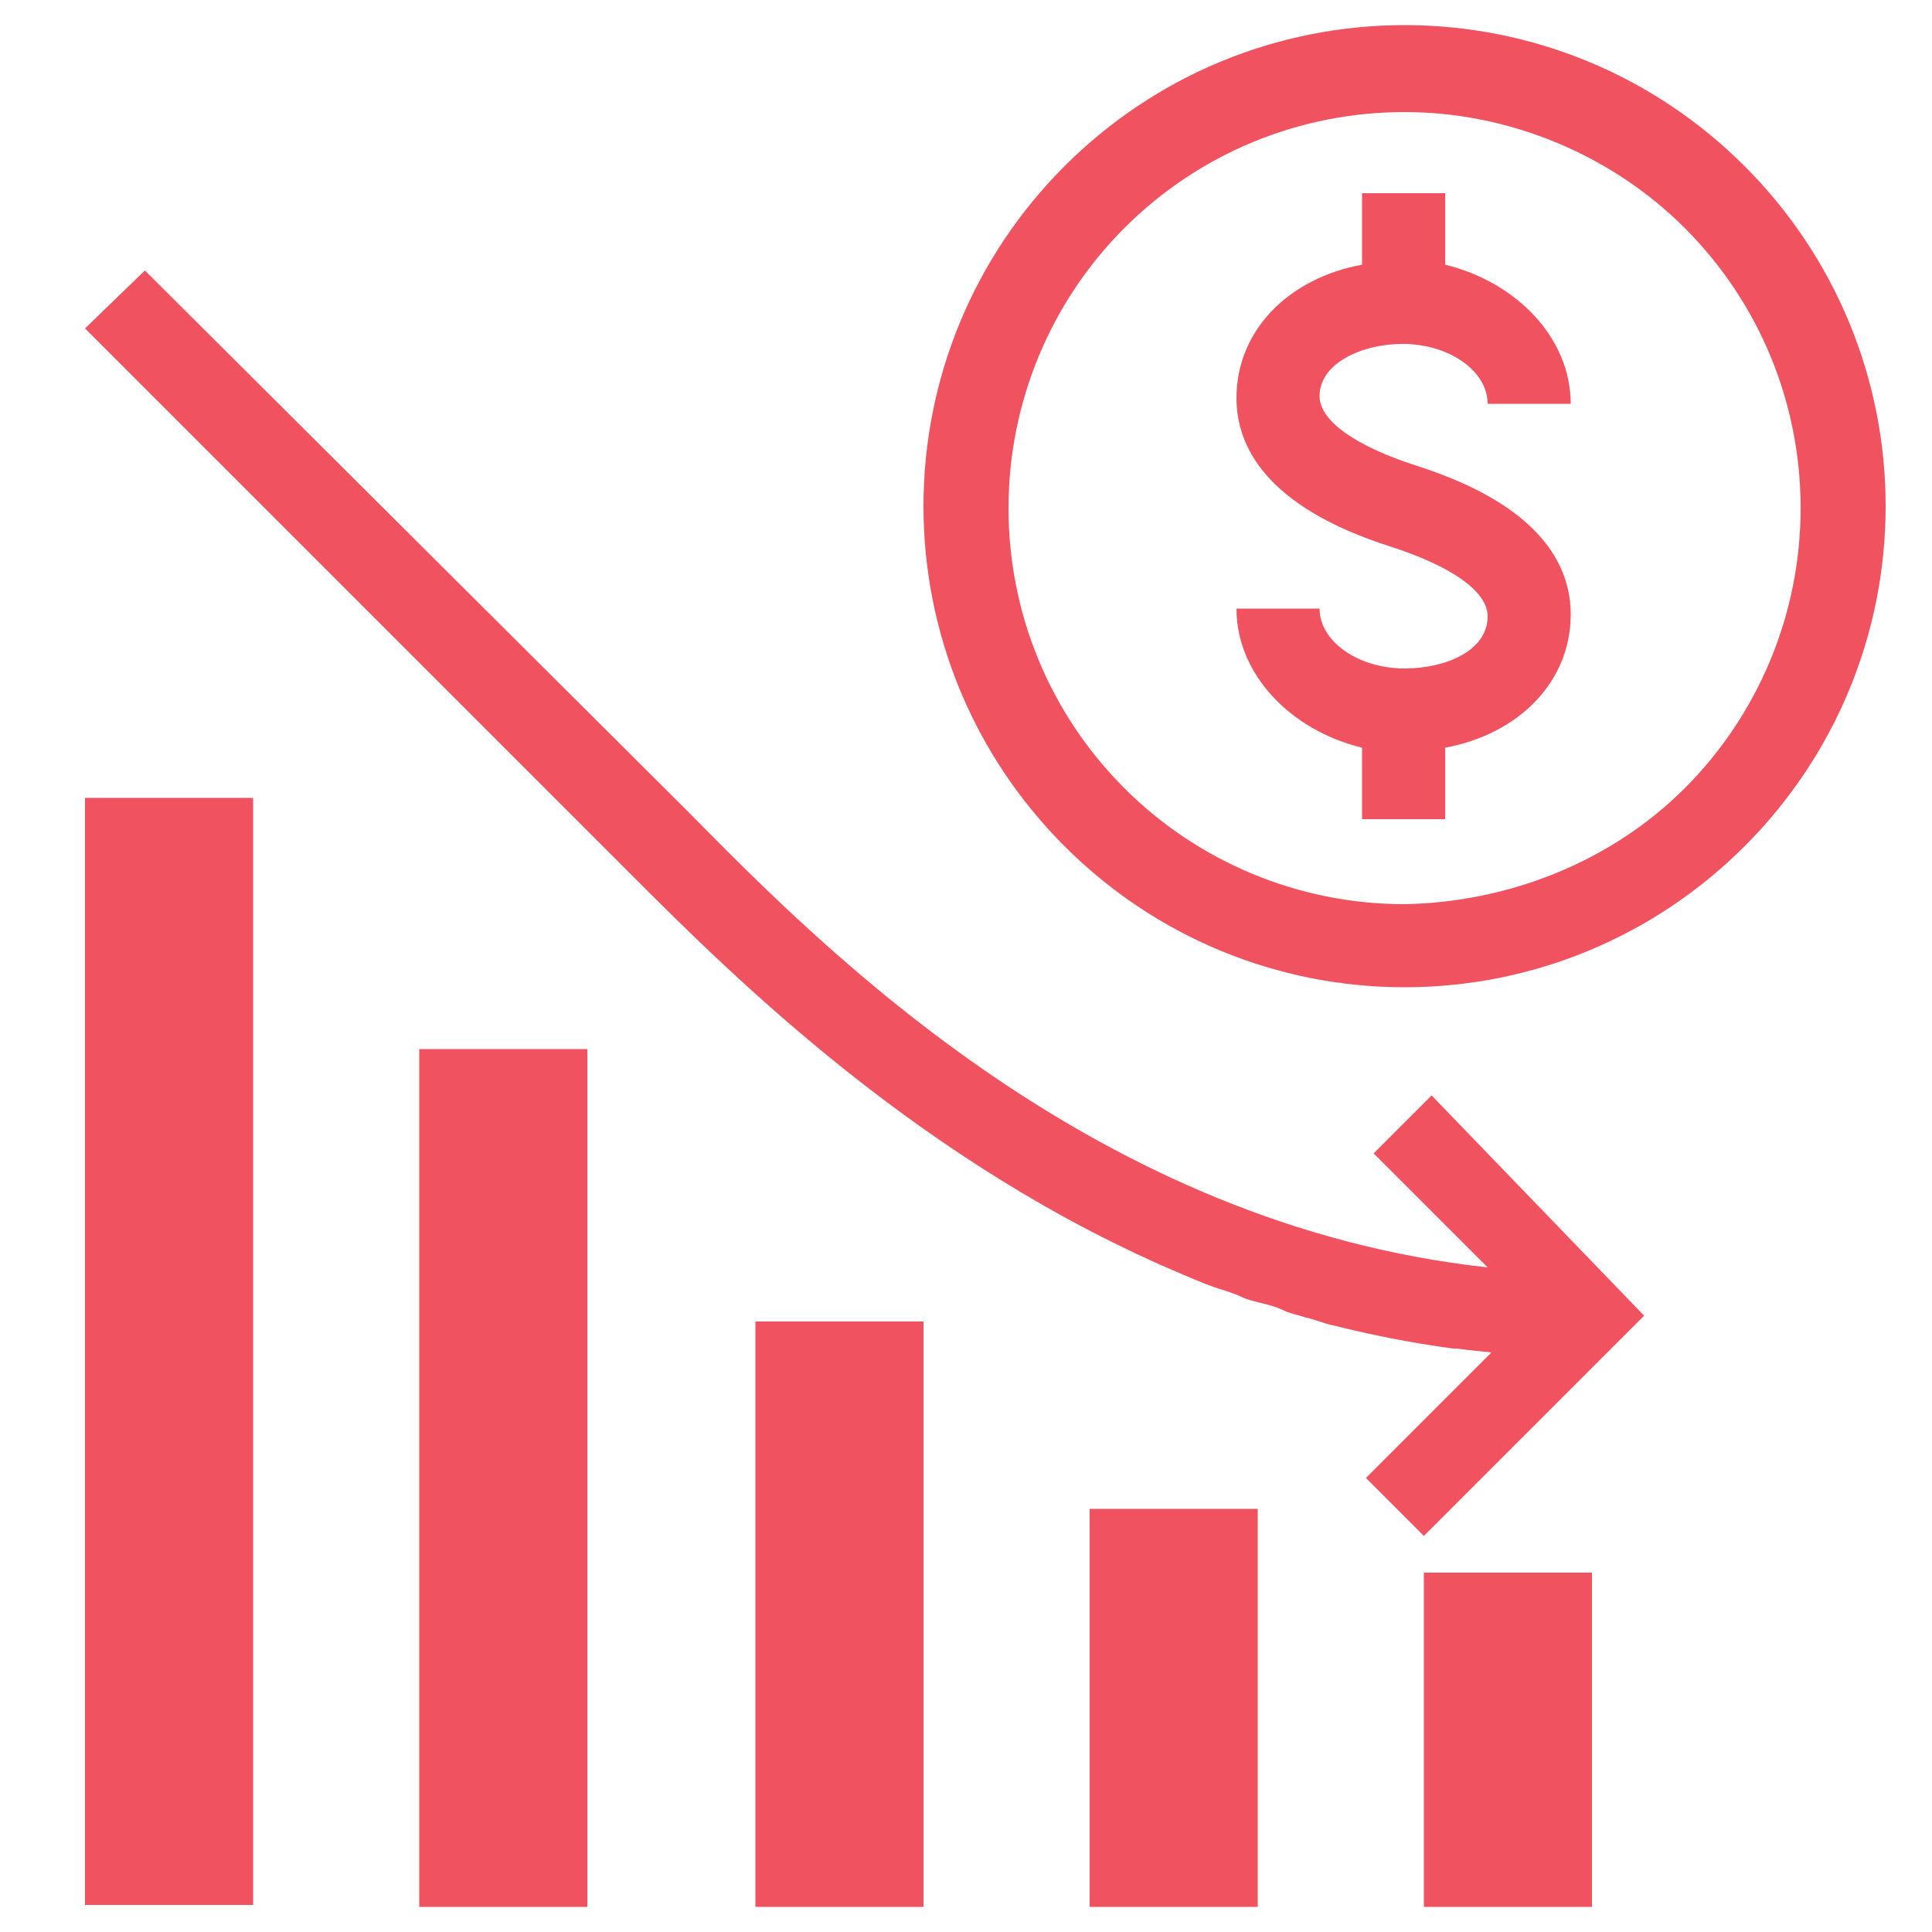
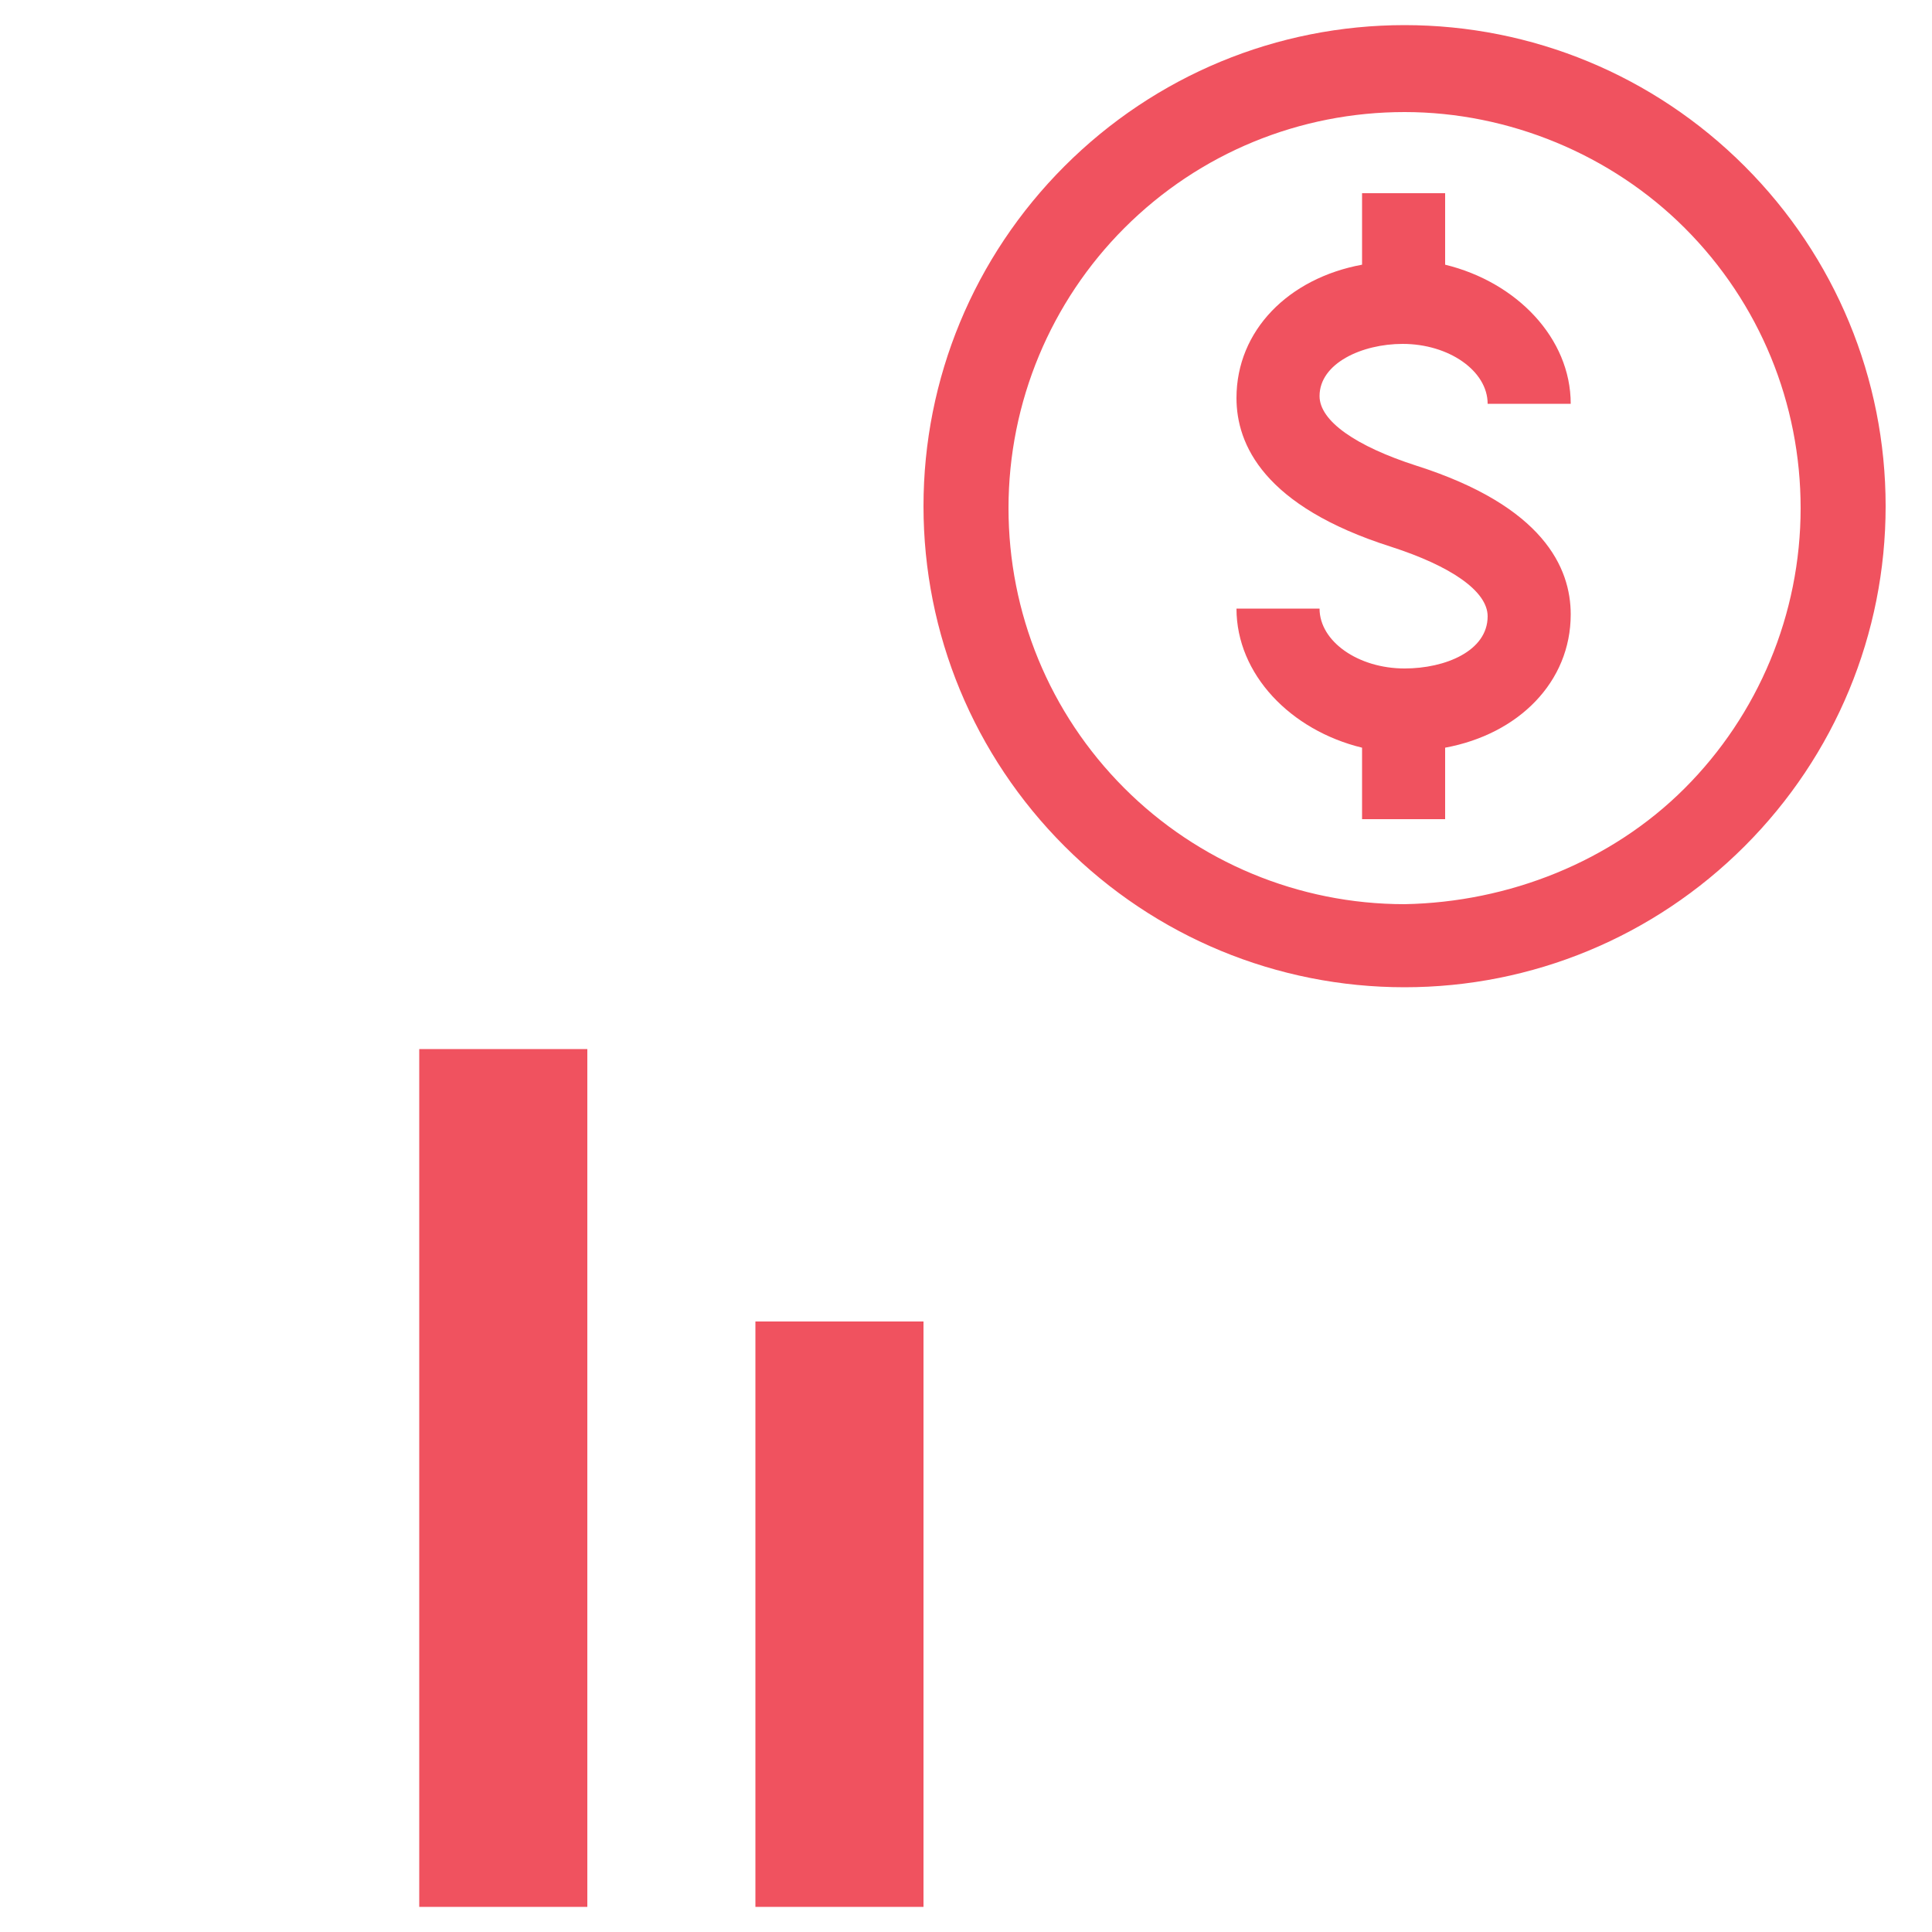
<svg xmlns="http://www.w3.org/2000/svg" id="Layer_1" x="0px" y="0px" viewBox="0 0 100 100" style="enable-background:new 0 0 100 100;" xml:space="preserve" fill="#F0525F">
  <g>
-     <rect x="73.7" y="81.4" width="8.7" height="17.3" />
-     <rect x="56.4" y="78.1" width="8.7" height="20.6" />
    <rect x="39.1" y="68.4" width="8.7" height="30.3" />
    <rect x="21.7" y="54.3" width="8.7" height="44.4" />
-     <rect x="4.4" y="41.3" width="8.7" height="57.3" />
    <path d="M72.6,17.8c2.4,0,4.4,1.4,4.4,3.1h4.3c0-3.4-2.8-6.3-6.5-7.2V10h-4.3v3.7c-3.8,0.7-6.5,3.4-6.5,6.9c0,2.4,1.4,5.6,8,7.7 c3.1,1,5,2.3,5,3.6c0,1.8-2.2,2.7-4.3,2.7c-2.4,0-4.4-1.4-4.4-3.1H64c0,3.4,2.8,6.3,6.5,7.2v3.7h4.3v-3.7c3.8-0.7,6.5-3.4,6.5-6.9 c0-2.4-1.4-5.6-8-7.7c-3.1-1-5-2.3-5-3.6C68.3,18.8,70.5,17.8,72.6,17.8z" />
    <path d="M72.7,46.8c-5.5,0-10.7-2.2-14.5-6c-3.9-3.9-6-9.1-6-14.5c0-5.5,2.2-10.7,6-14.5c3.9-3.9,9.1-6,14.5-6s10.7,2.2,14.5,6 c3.9,3.9,6,9.1,6,14.5c0,5.5-2.2,10.7-6,14.5C83.4,44.6,78.1,46.7,72.7,46.8L72.7,46.8z M72.7,1.3c-6.6,0-12.9,2.6-17.6,7.3 s-7.3,11-7.3,17.6s2.6,12.9,7.3,17.6s11,7.3,17.6,7.3s12.9-2.6,17.6-7.3c4.7-4.7,7.3-11,7.3-17.6S95,13.3,90.3,8.6 C85.6,3.9,79.3,1.3,72.7,1.3L72.7,1.3z" />
-     <path d="M74.1,56.7l-3,3l5.9,5.9c-20.2-2.2-34.2-16.3-41.2-23.4l-0.9-0.9L7.5,14l-3.1,3l28.3,28.3c5.2,5.2,15,15,28.6,20.7 c0.7,0.3,1.4,0.6,2.1,0.8c0.3,0.1,0.6,0.2,0.8,0.3c0.4,0.2,0.9,0.3,1.3,0.4c0.4,0.1,0.7,0.2,1.1,0.4c0.3,0.1,0.7,0.2,1,0.3 c0.5,0.1,0.9,0.3,1.4,0.4c0,0,0,0,0,0c2,0.5,4,0.9,6.2,1.2c0.1,0,0.2,0,0.2,0c0.7,0.1,1.8,0.2,1.8,0.2l-6.5,6.5l3,3l11.4-11.4 L74.1,56.7z" />
  </g>
</svg>